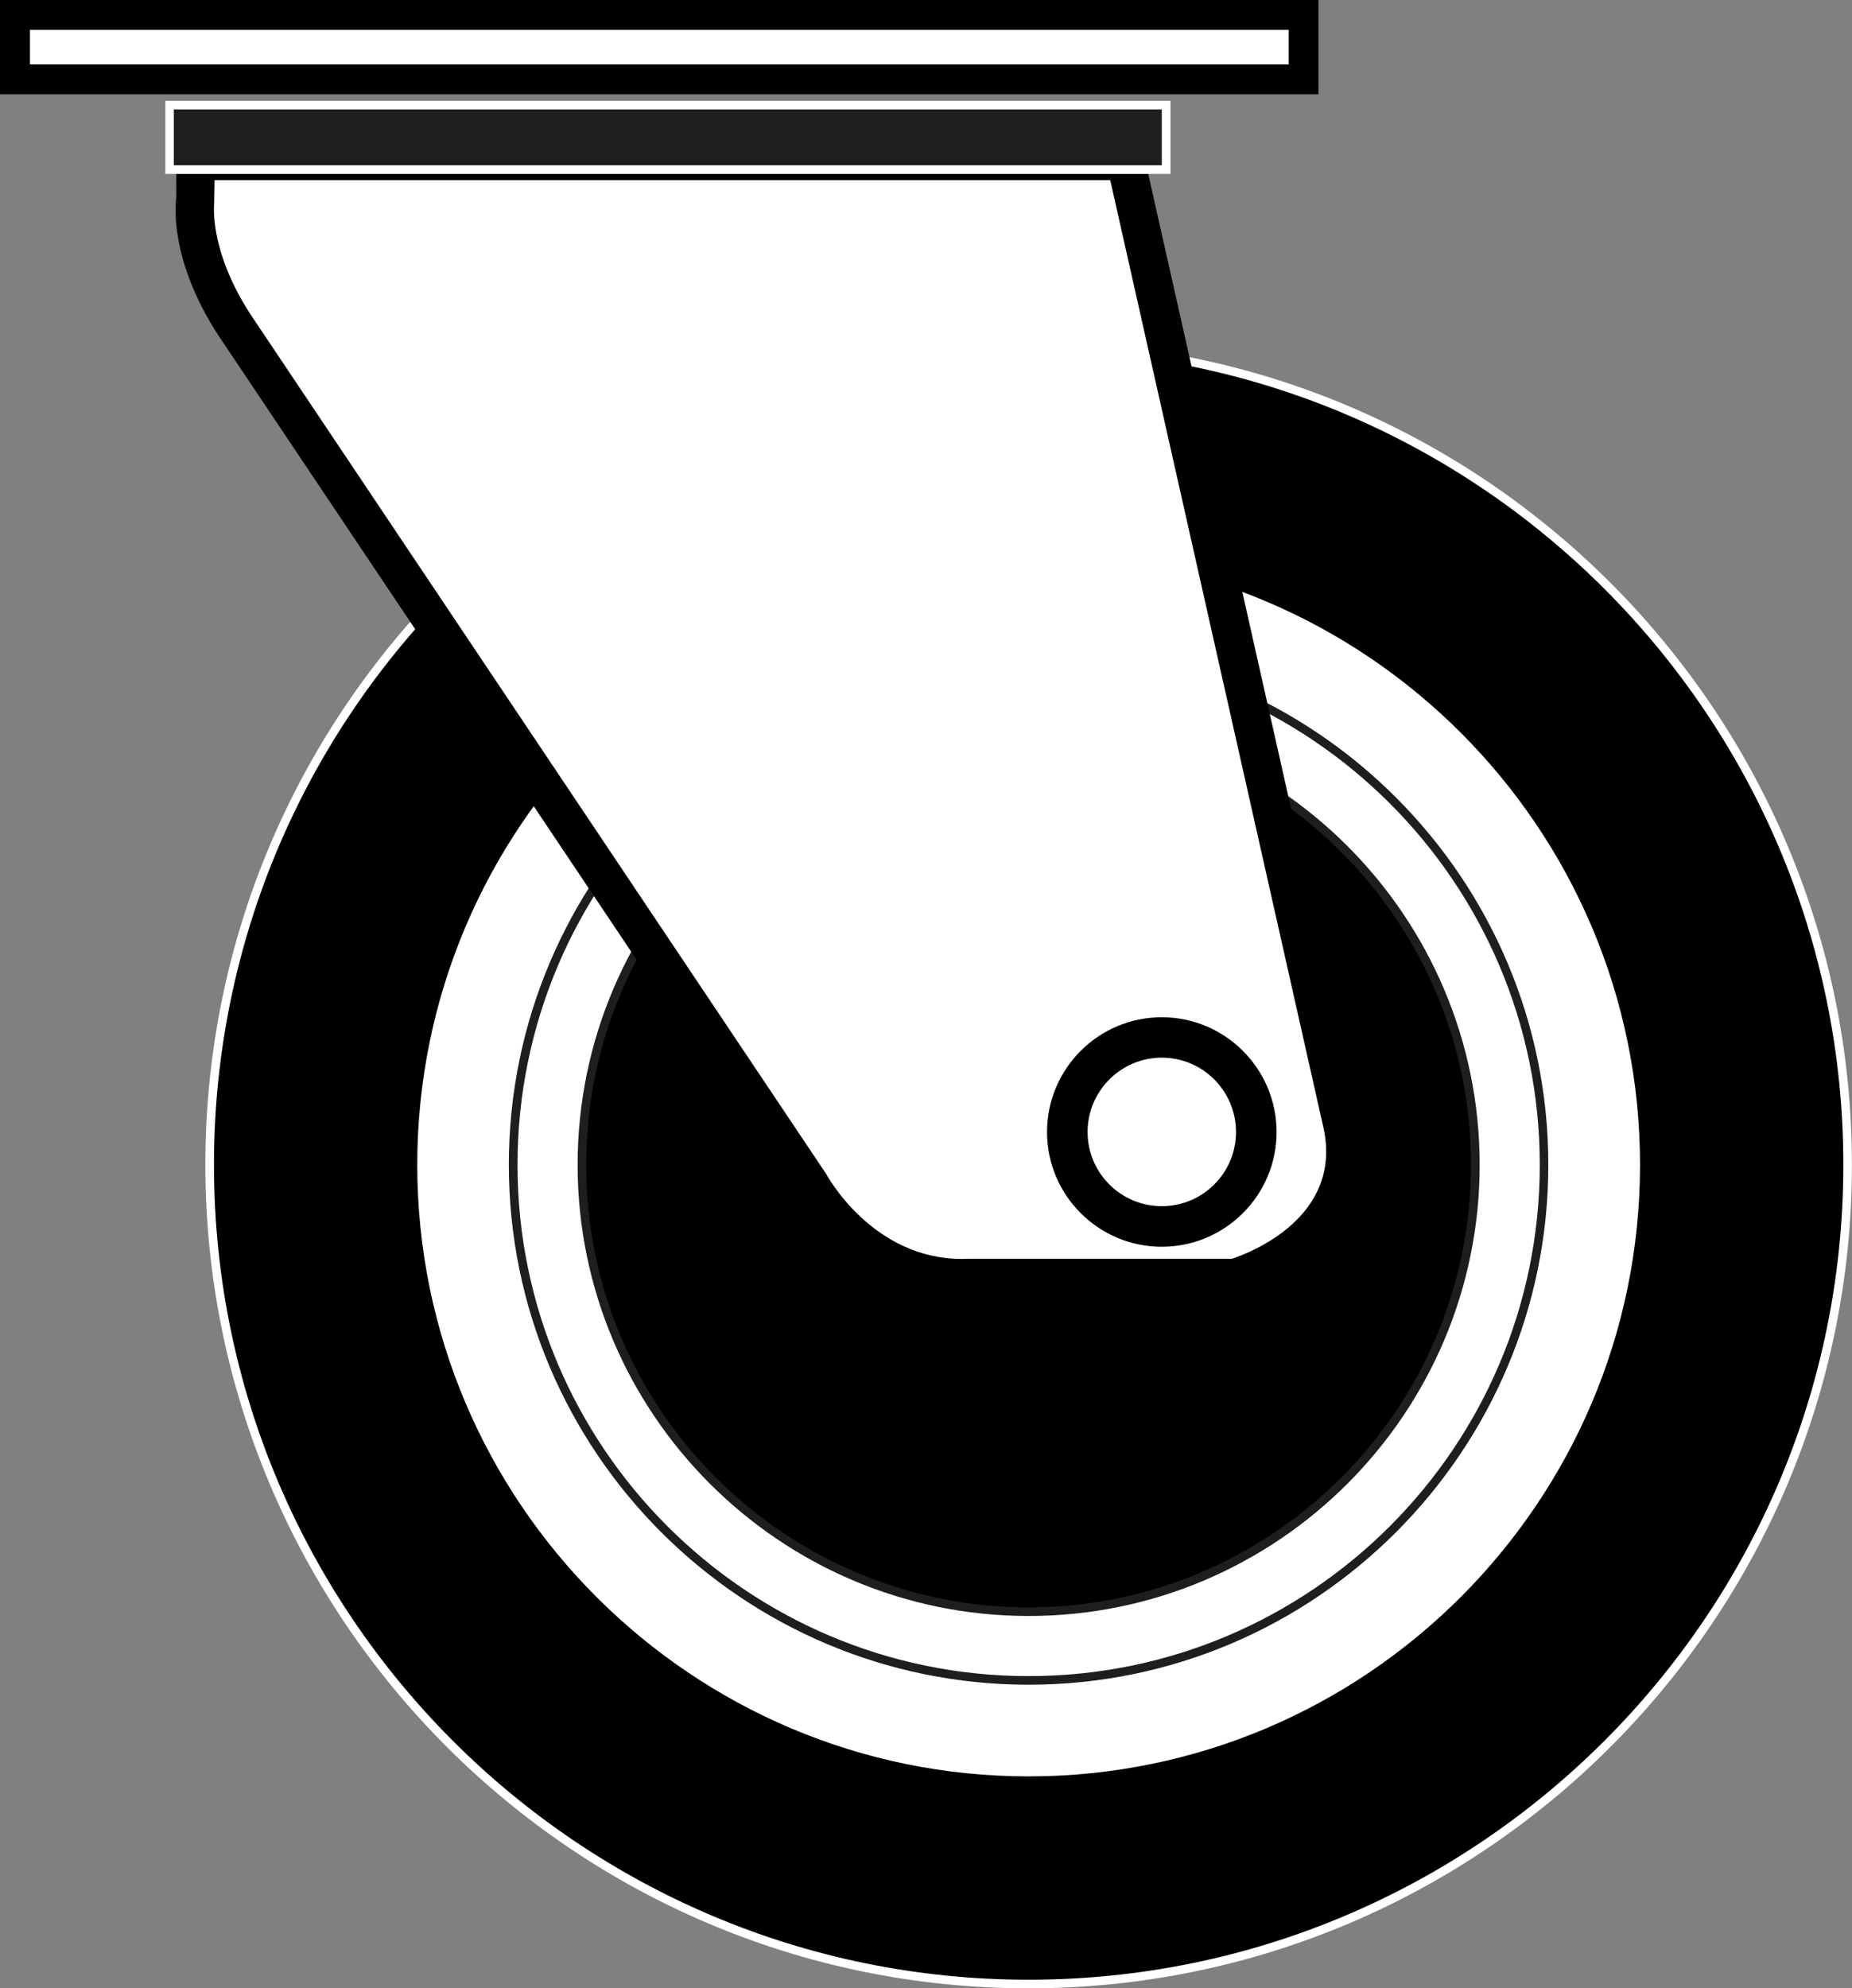
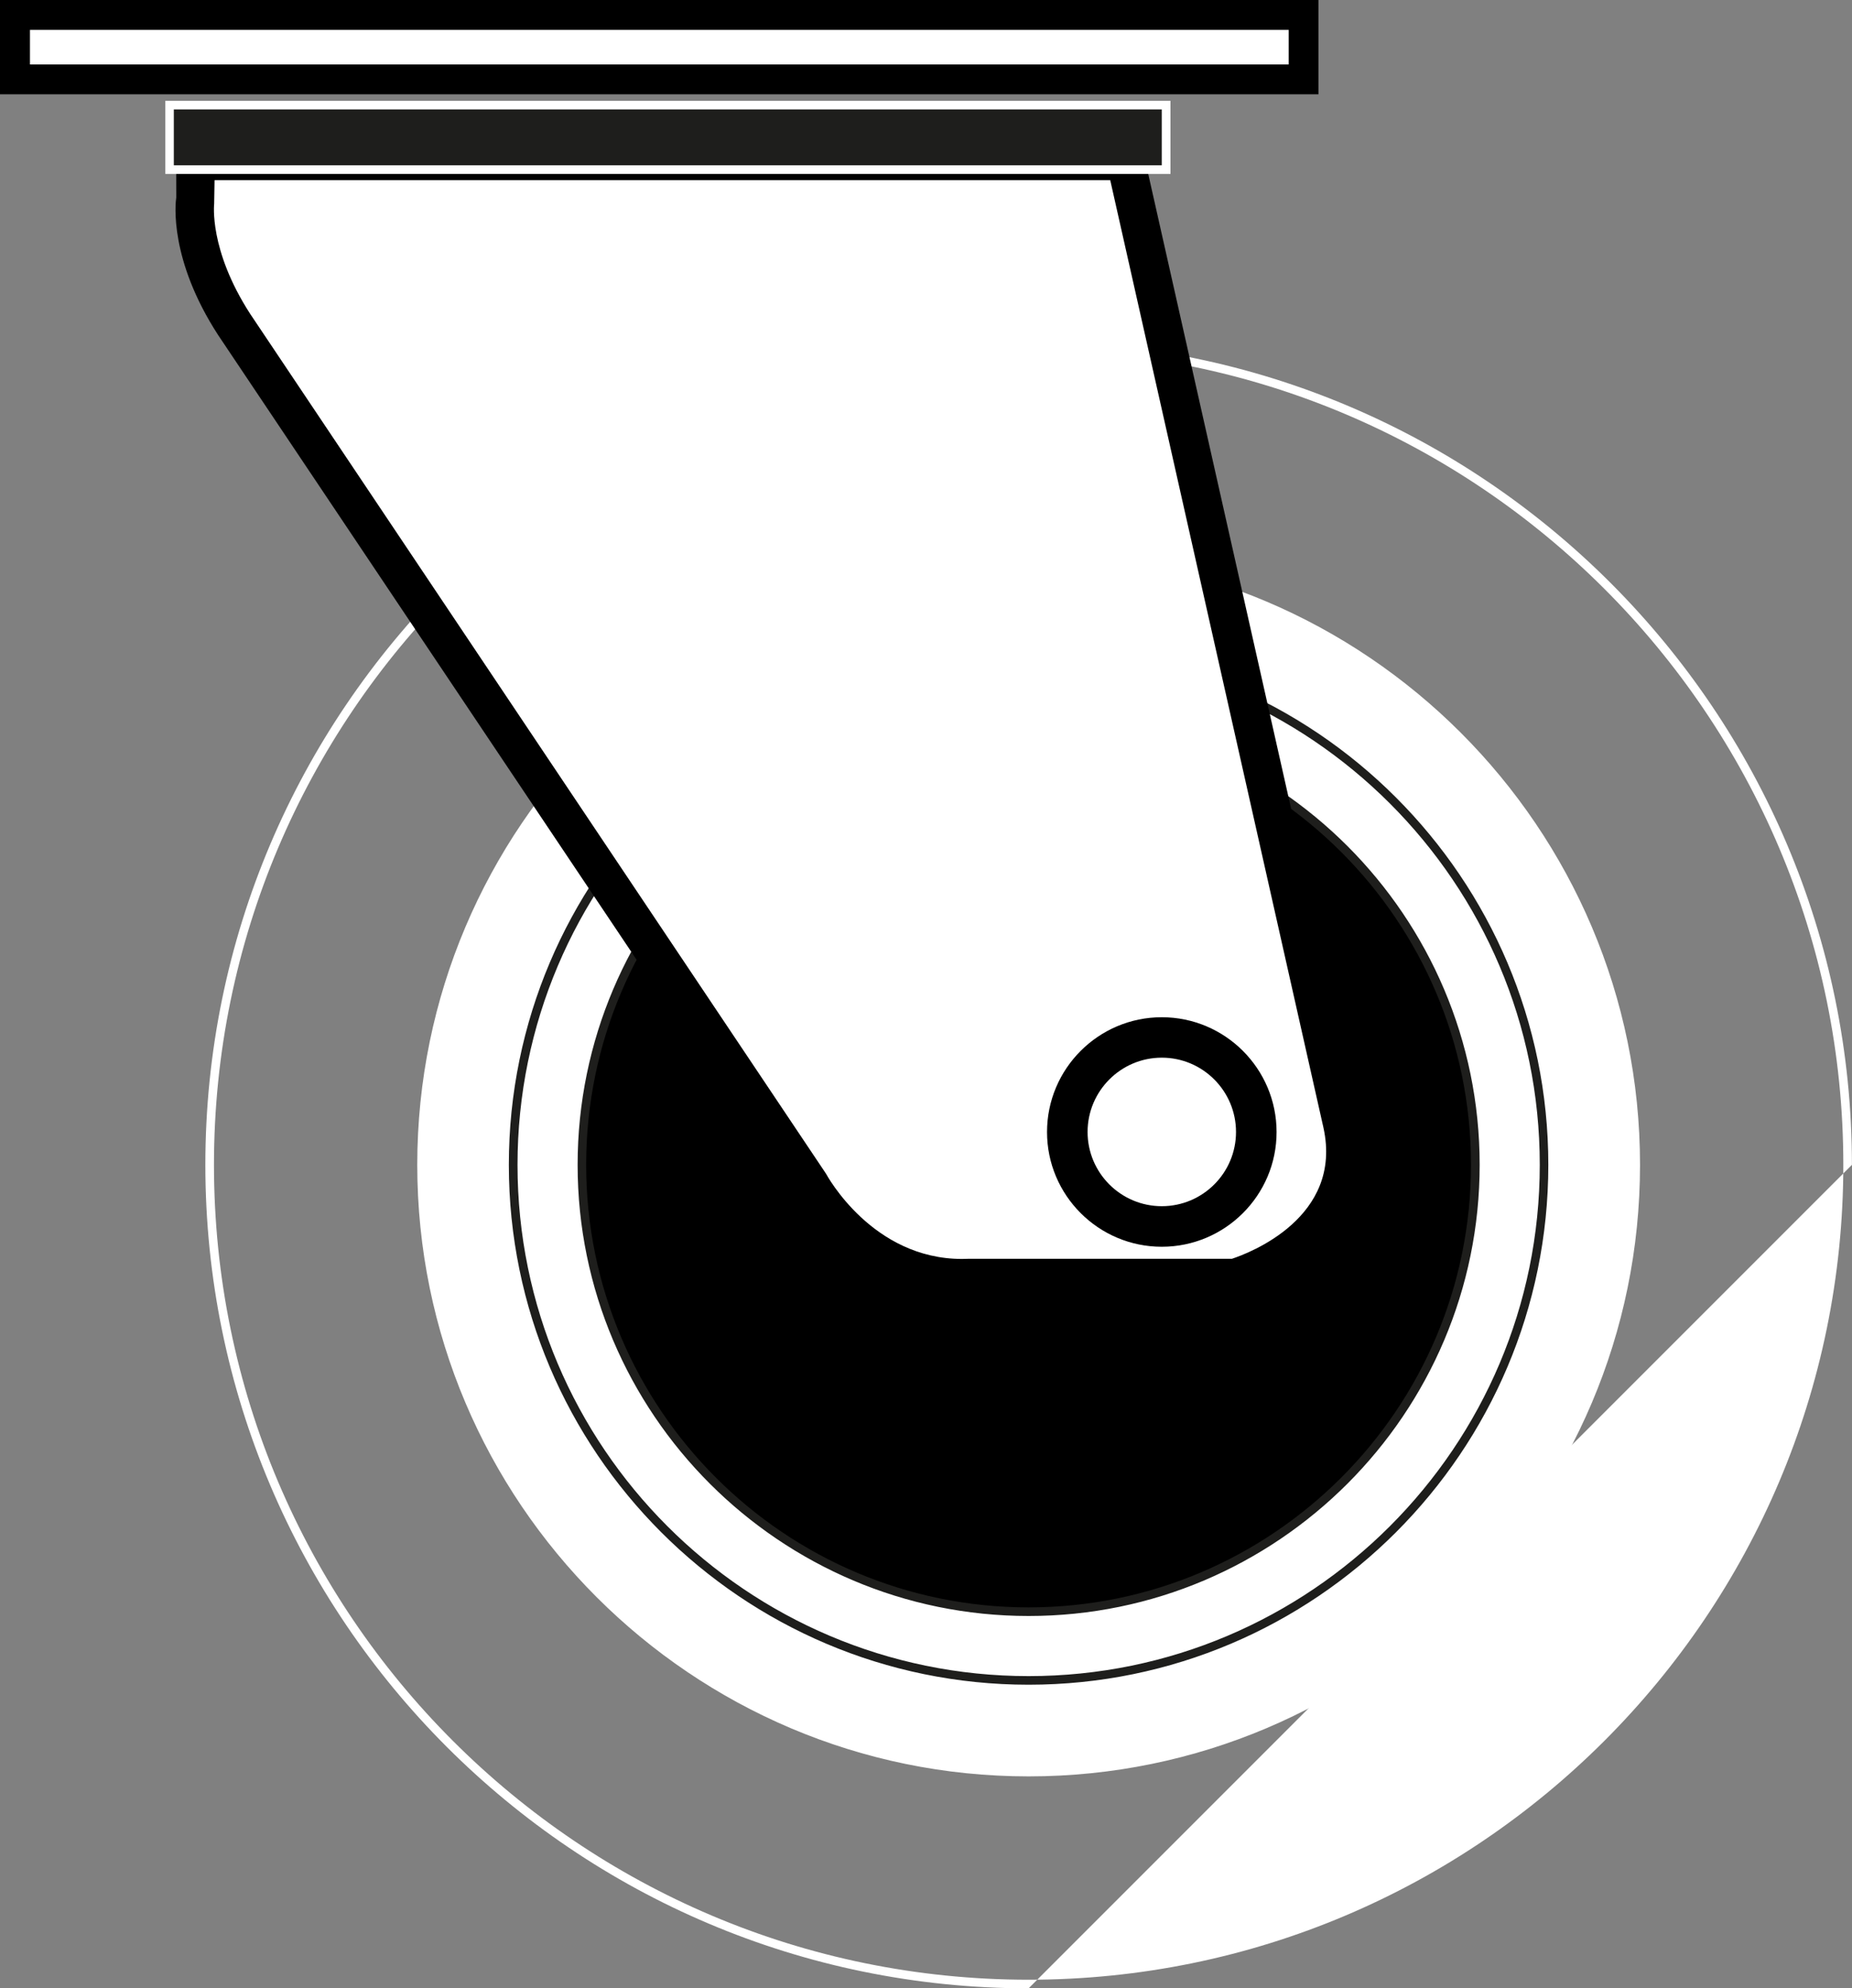
<svg xmlns="http://www.w3.org/2000/svg" version="1.1" id="Calque_3" x="0px" y="0px" width="27.949px" height="30px" viewBox="0 0 27.949 30" enable-background="new 0 0 27.949 30" xml:space="preserve">
  <rect x="0" y="0" width="27.949" height="30" fill="#808080" stroke="none" />
  <g>
    <g>
      <g>
        <g>
-           <circle cx="15.524" cy="17.575" r="12.36" />
-         </g>
+           </g>
      </g>
      <g>
        <g>
-           <path fill="#FFFFFF" d="M15.523,30C8.672,30,3.099,24.426,3.099,17.575c0-6.851,5.573-12.424,12.424-12.424      c6.851,0,12.425,5.573,12.425,12.424C27.949,24.426,22.374,30,15.523,30z M15.523,5.281c-6.779,0-12.294,5.516-12.294,12.294      c0,6.78,5.515,12.295,12.294,12.295c6.78,0,12.295-5.515,12.295-12.295C27.818,10.796,22.304,5.281,15.523,5.281z" />
+           <path fill="#FFFFFF" d="M15.523,30C8.672,30,3.099,24.426,3.099,17.575c0-6.851,5.573-12.424,12.424-12.424      c6.851,0,12.425,5.573,12.425,12.424z M15.523,5.281c-6.779,0-12.294,5.516-12.294,12.294      c0,6.78,5.515,12.295,12.294,12.295c6.78,0,12.295-5.515,12.295-12.295C27.818,10.796,22.304,5.281,15.523,5.281z" />
        </g>
      </g>
    </g>
    <g>
      <g>
        <g>
          <circle fill="#FFFFFF" cx="15.524" cy="17.575" r="9.161" />
        </g>
      </g>
      <g>
        <g>
          <path fill="#FFFFFF" d="M15.523,26.802c-5.086,0-9.226-4.139-9.226-9.227c0-5.087,4.14-9.226,9.226-9.226      c5.087,0,9.227,4.139,9.227,9.226C24.75,22.663,20.611,26.802,15.523,26.802z M15.523,8.479c-5.016,0-9.098,4.08-9.098,9.096      c0,5.017,4.082,9.097,9.098,9.097c5.015,0,9.097-4.081,9.097-9.097C24.62,12.56,20.539,8.479,15.523,8.479z" />
        </g>
      </g>
    </g>
    <g>
      <g>
        <g>
          <circle cx="15.523" cy="17.575" r="7.26" />
        </g>
      </g>
      <g>
        <g>
          <g>
            <path fill="#FFFFFF" d="M15.523,25.354c-4.29,0-7.778-3.489-7.778-7.779c0-4.288,3.489-7.778,7.778-7.778       c4.289,0,7.78,3.49,7.78,7.778C23.303,21.865,19.813,25.354,15.523,25.354z M15.523,10.833c-3.717,0-6.742,3.024-6.742,6.742       c0,3.718,3.025,6.741,6.742,6.741c3.718,0,6.742-3.023,6.742-6.741C22.265,13.858,19.241,10.833,15.523,10.833z" />
          </g>
        </g>
        <g>
          <g>
            <path fill="#1E1E1C" d="M15.523,25.419c-4.325,0-7.844-3.519-7.844-7.844c0-4.325,3.519-7.843,7.844-7.843       c4.326,0,7.843,3.519,7.843,7.843C23.366,21.9,19.85,25.419,15.523,25.419z M15.523,9.861c-4.252,0-7.713,3.461-7.713,7.714       c0,4.254,3.46,7.714,7.713,7.714c4.254,0,7.714-3.46,7.714-7.714C23.238,13.322,19.777,9.861,15.523,9.861z M15.523,24.382       c-3.752,0-6.806-3.053-6.806-6.807c0-3.752,3.054-6.806,6.806-6.806c3.753,0,6.807,3.053,6.807,6.806       C22.33,21.329,19.277,24.382,15.523,24.382z M15.523,10.899c-3.681,0-6.677,2.995-6.677,6.676c0,3.682,2.996,6.677,6.677,6.677       c3.681,0,6.676-2.996,6.676-6.677C22.2,13.894,19.204,10.899,15.523,10.899z" />
          </g>
        </g>
      </g>
    </g>
  </g>
  <g>
    <g>
-       <path fill="#FFFFFF" stroke="#1E1E1C" stroke-width="0.75" stroke-miterlimit="10" d="M2.905,1.76" />
-     </g>
+       </g>
  </g>
  <g>
    <g>
      <path fill="#FFFFFF" d="M16.986,2.429H2.948v0.583c0,0-0.129,0.777,0.583,1.88l8.686,12.963c0,0,0.778,1.491,2.4,1.426h4.017    c0,0,2.011-0.583,1.621-2.333L16.986,2.429z" />
    </g>
  </g>
  <g>
    <g>
      <path fill="#1E1E1C" d="M14.515,19.414c-1.574,0-2.343-1.369-2.408-1.49L3.424,4.964C2.729,3.892,2.803,3.112,2.819,3.002V2.299    H17.09l3.292,14.621c0.411,1.849-1.689,2.48-1.709,2.486l-0.038,0.005h-4.017C14.585,19.413,14.55,19.414,14.515,19.414z     M3.079,2.558L3.077,3.033C3.075,3.041,2.967,3.782,3.641,4.822l8.691,12.975c0.007,0.015,0.763,1.416,2.279,1.357h4.004    c0.201-0.063,1.856-0.63,1.514-2.177L16.884,2.558H3.079z" />
    </g>
    <g>
      <path d="M14.515,19.575c-1.658,0-2.463-1.414-2.55-1.575L3.291,5.054C2.552,3.914,2.646,3.072,2.66,2.979L2.658,2.139h14.561    l3.32,14.747c0.444,1.998-1.801,2.67-1.824,2.676l-0.056,0.009L14.515,19.575z M3.232,3.074c0.001,0-0.085,0.689,0.543,1.661    l8.69,12.973c0.016,0.028,0.698,1.287,2.053,1.287l0.086-0.002h3.986c0.256-0.084,1.683-0.621,1.382-1.981L16.755,2.719H3.238    L3.232,3.074L3.232,3.074z" />
    </g>
  </g>
  <g>
    <rect x="2.56" y="1.586" fill="#1E1E1C" width="15.039" height="0.972" />
  </g>
  <g>
    <g>
      <path fill="#FFFFFF" d="M17.664,2.624H2.495V1.521h15.169V2.624z M2.623,2.494h14.91V1.651H2.623V2.494z" />
    </g>
  </g>
  <g>
    <g>
      <rect x="0.226" y="0.225" fill="#FFFFFF" width="19.446" height="0.972" />
    </g>
  </g>
  <g>
    <g>
      <path fill="#1E1E1C" d="M19.736,1.262H0.161V0.161h19.576V1.262z M0.291,1.133h19.317V0.29H0.291V1.133z" />
    </g>
    <g>
      <path d="M19.897,1.423H0V0h19.897V1.423z M0.452,0.972h18.996V0.451H0.452V0.972z" />
    </g>
  </g>
  <g>
    <g>
      <circle fill="#FFFFFF" cx="17.533" cy="17.079" r="1.426" />
    </g>
  </g>
  <g>
    <g>
      <path fill="#1E1E1C" d="M17.533,18.57c-0.822,0-1.492-0.669-1.492-1.491c0-0.822,0.67-1.491,1.492-1.491s1.491,0.669,1.491,1.491    C19.024,17.901,18.355,18.57,17.533,18.57z M17.533,15.717c-0.751,0-1.361,0.611-1.361,1.362c0,0.75,0.61,1.361,1.361,1.361    c0.75,0,1.361-0.611,1.361-1.361C18.894,16.328,18.284,15.717,17.533,15.717z" />
    </g>
    <g>
      <path d="M17.533,18.811c-0.956,0-1.732-0.777-1.732-1.731c0-0.956,0.777-1.732,1.732-1.732c0.955,0,1.732,0.777,1.732,1.732    C19.266,18.034,18.488,18.811,17.533,18.811z M17.533,15.958c-0.618,0-1.12,0.503-1.12,1.121c0,0.618,0.502,1.12,1.12,1.12    c0.618,0,1.12-0.502,1.12-1.12C18.653,16.461,18.151,15.958,17.533,15.958z" />
    </g>
  </g>
</svg>